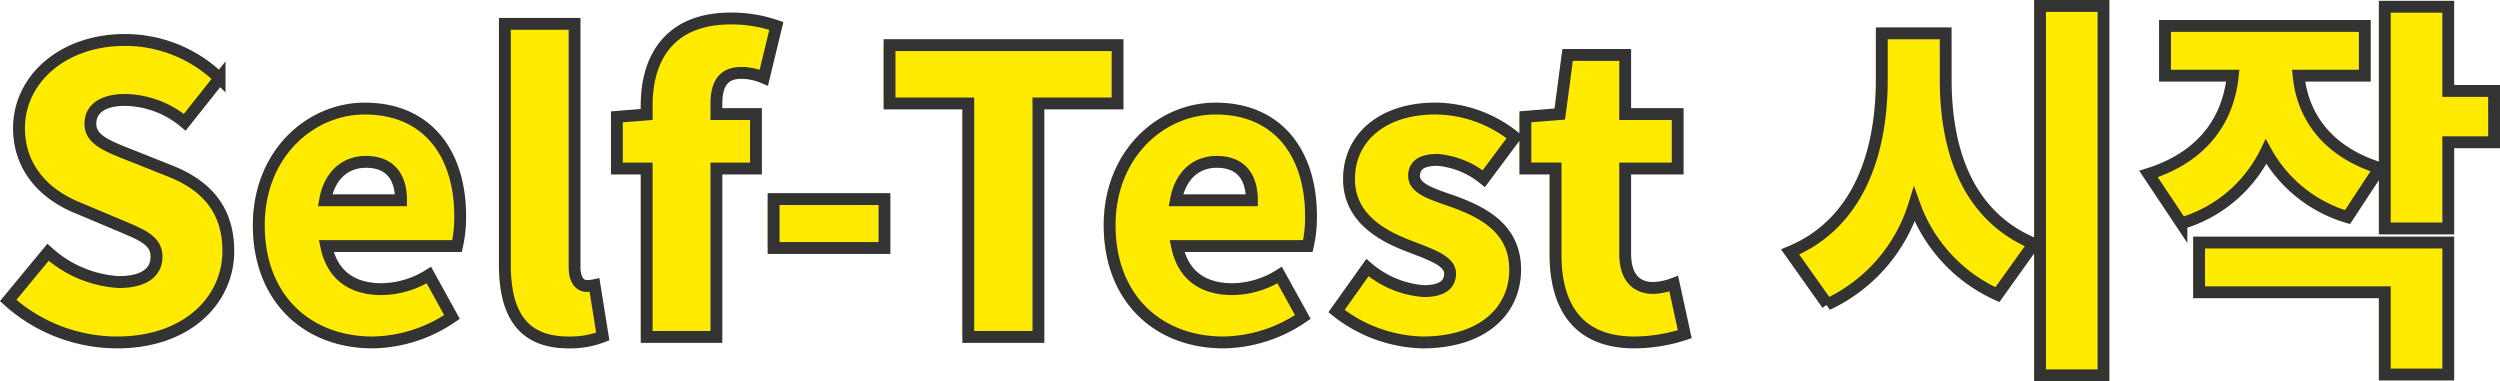
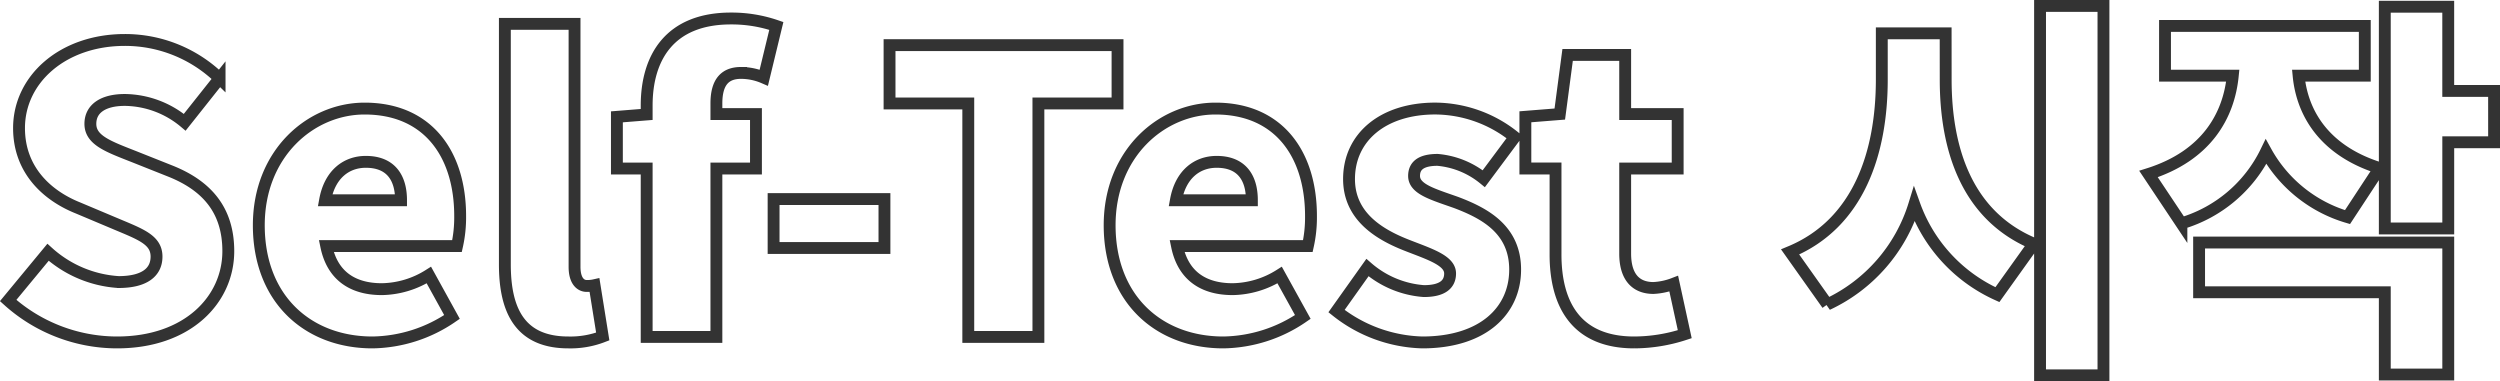
<svg xmlns="http://www.w3.org/2000/svg" width="210.605" height="32.119" viewBox="0 0 210.605 32.119">
  <g id="diagnosis-ttl_kr" transform="translate(23082.9 -4205.615)">
-     <path id="パス_65106" data-name="パス 65106" d="M10.461.462c5.94,0,9.372-3.6,9.372-7.689,0-3.465-1.815-5.511-4.851-6.732L11.913-15.18c-2.178-.858-3.7-1.386-3.7-2.772,0-1.287,1.089-2.013,2.9-2.013a7.986,7.986,0,0,1,5.049,1.881l2.937-3.7a11.426,11.426,0,0,0-7.986-3.234c-5.214,0-8.91,3.3-8.91,7.425,0,3.564,2.409,5.709,4.983,6.732l3.135,1.32c2.112.891,3.465,1.353,3.465,2.772,0,1.32-1.023,2.145-3.2,2.145a9.763,9.763,0,0,1-5.94-2.508L1.287-3.069A13.74,13.74,0,0,0,10.461.462Zm21.516,0a12.117,12.117,0,0,0,6.7-2.145L36.729-5.214a7.641,7.641,0,0,1-3.96,1.188c-2.376,0-4.158-1.056-4.686-3.63H39.1a11,11,0,0,0,.264-2.541c0-5.115-2.64-9.042-8.052-9.042-4.521,0-8.91,3.762-8.91,9.834C22.407-3.168,26.565.462,31.977.462ZM27.984-11.517c.4-2.211,1.815-3.234,3.432-3.234,2.145,0,2.97,1.386,2.97,3.234ZM48.477.462a7.551,7.551,0,0,0,2.9-.5l-.693-4.323a2.734,2.734,0,0,1-.66.066c-.462,0-1.023-.363-1.023-1.617v-20.46H43.131V-6.105C43.131-2.178,44.451.462,48.477.462ZM55.077,0h5.874V-14.19h3.333v-4.587H60.951v-.891c0-1.881.792-2.574,2.079-2.574a4.851,4.851,0,0,1,1.914.4L66-26.2a11.587,11.587,0,0,0-3.828-.627c-5.214,0-7.095,3.366-7.095,7.326v.759l-2.508.2v4.356h2.508ZM65.769-7.491h9.339v-4.125H65.769ZM82.17,0h5.907V-19.668h6.666v-4.917H75.537v4.917H82.17Zm21.483.462a12.117,12.117,0,0,0,6.7-2.145L108.4-5.214a7.641,7.641,0,0,1-3.96,1.188c-2.376,0-4.158-1.056-4.686-3.63h11.022a11,11,0,0,0,.264-2.541c0-5.115-2.64-9.042-8.052-9.042-4.521,0-8.91,3.762-8.91,9.834C94.083-3.168,98.241.462,103.653.462ZM99.66-11.517c.4-2.211,1.815-3.234,3.432-3.234,2.145,0,2.97,1.386,2.97,3.234ZM120.417.462c5.115,0,7.821-2.673,7.821-6.138,0-3.4-2.607-4.752-4.95-5.643-1.947-.693-3.564-1.122-3.564-2.244,0-.891.627-1.353,1.98-1.353a7.147,7.147,0,0,1,3.894,1.584l2.607-3.5a10.733,10.733,0,0,0-6.7-2.409c-4.389,0-7.26,2.409-7.26,5.94,0,3.135,2.541,4.653,4.785,5.544,1.914.759,3.729,1.287,3.729,2.409,0,.924-.66,1.485-2.211,1.485a8.162,8.162,0,0,1-4.752-1.98L113.19-2.178A12.136,12.136,0,0,0,120.417.462Zm17.853,0a13.811,13.811,0,0,0,4.257-.693L141.6-4.488a5.46,5.46,0,0,1-1.716.363c-1.386,0-2.376-.825-2.376-2.9V-14.19h4.422v-4.587h-4.422V-23.76H132.66L132-18.777l-2.9.231v4.356h2.541v7.227C131.637-2.541,133.551.462,138.27.462Zm26.235-26.037h-5.379v3.894c0,6.1-1.914,12.111-7.722,14.52l3.135,4.422a13.735,13.735,0,0,0,7.326-8.415,13.194,13.194,0,0,0,7,7.59l3.069-4.29c-5.676-2.376-7.425-8.019-7.425-13.827Zm7.953-2.31V3.234H177.8V-27.885Zm28.611,13.662c-4.719-1.485-6.534-4.686-6.831-7.788h5.577V-26.2h-16.83v4.191h5.709c-.33,3.333-2.178,6.732-7.1,8.283l2.772,4.158a11.571,11.571,0,0,0,7.128-6.039,11.592,11.592,0,0,0,6.864,5.511ZM185.856-3.762H201.5v6.93h5.346V-7.953H185.856Zm24.849-16.962h-3.861v-7.095H201.5V-9.141h5.346V-16.4h3.861Z" transform="translate(-23084 4234)" fill="#ffeb00" />
    <path id="パス_65107" data-name="パス 65107" d="M10.461.462c5.94,0,9.372-3.6,9.372-7.689,0-3.465-1.815-5.511-4.851-6.732L11.913-15.18c-2.178-.858-3.7-1.386-3.7-2.772,0-1.287,1.089-2.013,2.9-2.013a7.986,7.986,0,0,1,5.049,1.881l2.937-3.7a11.426,11.426,0,0,0-7.986-3.234c-5.214,0-8.91,3.3-8.91,7.425,0,3.564,2.409,5.709,4.983,6.732l3.135,1.32c2.112.891,3.465,1.353,3.465,2.772,0,1.32-1.023,2.145-3.2,2.145a9.763,9.763,0,0,1-5.94-2.508L1.287-3.069A13.74,13.74,0,0,0,10.461.462Zm21.516,0a12.117,12.117,0,0,0,6.7-2.145L36.729-5.214a7.641,7.641,0,0,1-3.96,1.188c-2.376,0-4.158-1.056-4.686-3.63H39.1a11,11,0,0,0,.264-2.541c0-5.115-2.64-9.042-8.052-9.042-4.521,0-8.91,3.762-8.91,9.834C22.407-3.168,26.565.462,31.977.462ZM27.984-11.517c.4-2.211,1.815-3.234,3.432-3.234,2.145,0,2.97,1.386,2.97,3.234ZM48.477.462a7.551,7.551,0,0,0,2.9-.5l-.693-4.323a2.734,2.734,0,0,1-.66.066c-.462,0-1.023-.363-1.023-1.617v-20.46H43.131V-6.105C43.131-2.178,44.451.462,48.477.462ZM55.077,0h5.874V-14.19h3.333v-4.587H60.951v-.891c0-1.881.792-2.574,2.079-2.574a4.851,4.851,0,0,1,1.914.4L66-26.2a11.587,11.587,0,0,0-3.828-.627c-5.214,0-7.095,3.366-7.095,7.326v.759l-2.508.2v4.356h2.508ZM65.769-7.491h9.339v-4.125H65.769ZM82.17,0h5.907V-19.668h6.666v-4.917H75.537v4.917H82.17Zm21.483.462a12.117,12.117,0,0,0,6.7-2.145L108.4-5.214a7.641,7.641,0,0,1-3.96,1.188c-2.376,0-4.158-1.056-4.686-3.63h11.022a11,11,0,0,0,.264-2.541c0-5.115-2.64-9.042-8.052-9.042-4.521,0-8.91,3.762-8.91,9.834C94.083-3.168,98.241.462,103.653.462ZM99.66-11.517c.4-2.211,1.815-3.234,3.432-3.234,2.145,0,2.97,1.386,2.97,3.234ZM120.417.462c5.115,0,7.821-2.673,7.821-6.138,0-3.4-2.607-4.752-4.95-5.643-1.947-.693-3.564-1.122-3.564-2.244,0-.891.627-1.353,1.98-1.353a7.147,7.147,0,0,1,3.894,1.584l2.607-3.5a10.733,10.733,0,0,0-6.7-2.409c-4.389,0-7.26,2.409-7.26,5.94,0,3.135,2.541,4.653,4.785,5.544,1.914.759,3.729,1.287,3.729,2.409,0,.924-.66,1.485-2.211,1.485a8.162,8.162,0,0,1-4.752-1.98L113.19-2.178A12.136,12.136,0,0,0,120.417.462Zm17.853,0a13.811,13.811,0,0,0,4.257-.693L141.6-4.488a5.46,5.46,0,0,1-1.716.363c-1.386,0-2.376-.825-2.376-2.9V-14.19h4.422v-4.587h-4.422V-23.76H132.66L132-18.777l-2.9.231v4.356h2.541v7.227C131.637-2.541,133.551.462,138.27.462Zm26.235-26.037h-5.379v3.894c0,6.1-1.914,12.111-7.722,14.52l3.135,4.422a13.735,13.735,0,0,0,7.326-8.415,13.194,13.194,0,0,0,7,7.59l3.069-4.29c-5.676-2.376-7.425-8.019-7.425-13.827Zm7.953-2.31V3.234H177.8V-27.885Zm28.611,13.662c-4.719-1.485-6.534-4.686-6.831-7.788h5.577V-26.2h-16.83v4.191h5.709c-.33,3.333-2.178,6.732-7.1,8.283l2.772,4.158a11.571,11.571,0,0,0,7.128-6.039,11.592,11.592,0,0,0,6.864,5.511ZM185.856-3.762H201.5v6.93h5.346V-7.953H185.856Zm24.849-16.962h-3.861v-7.095H201.5V-9.141h5.346V-16.4h3.861Z" transform="translate(-23083.5 4234)" fill="none" stroke="#333" stroke-width="1" />
  </g>
</svg>